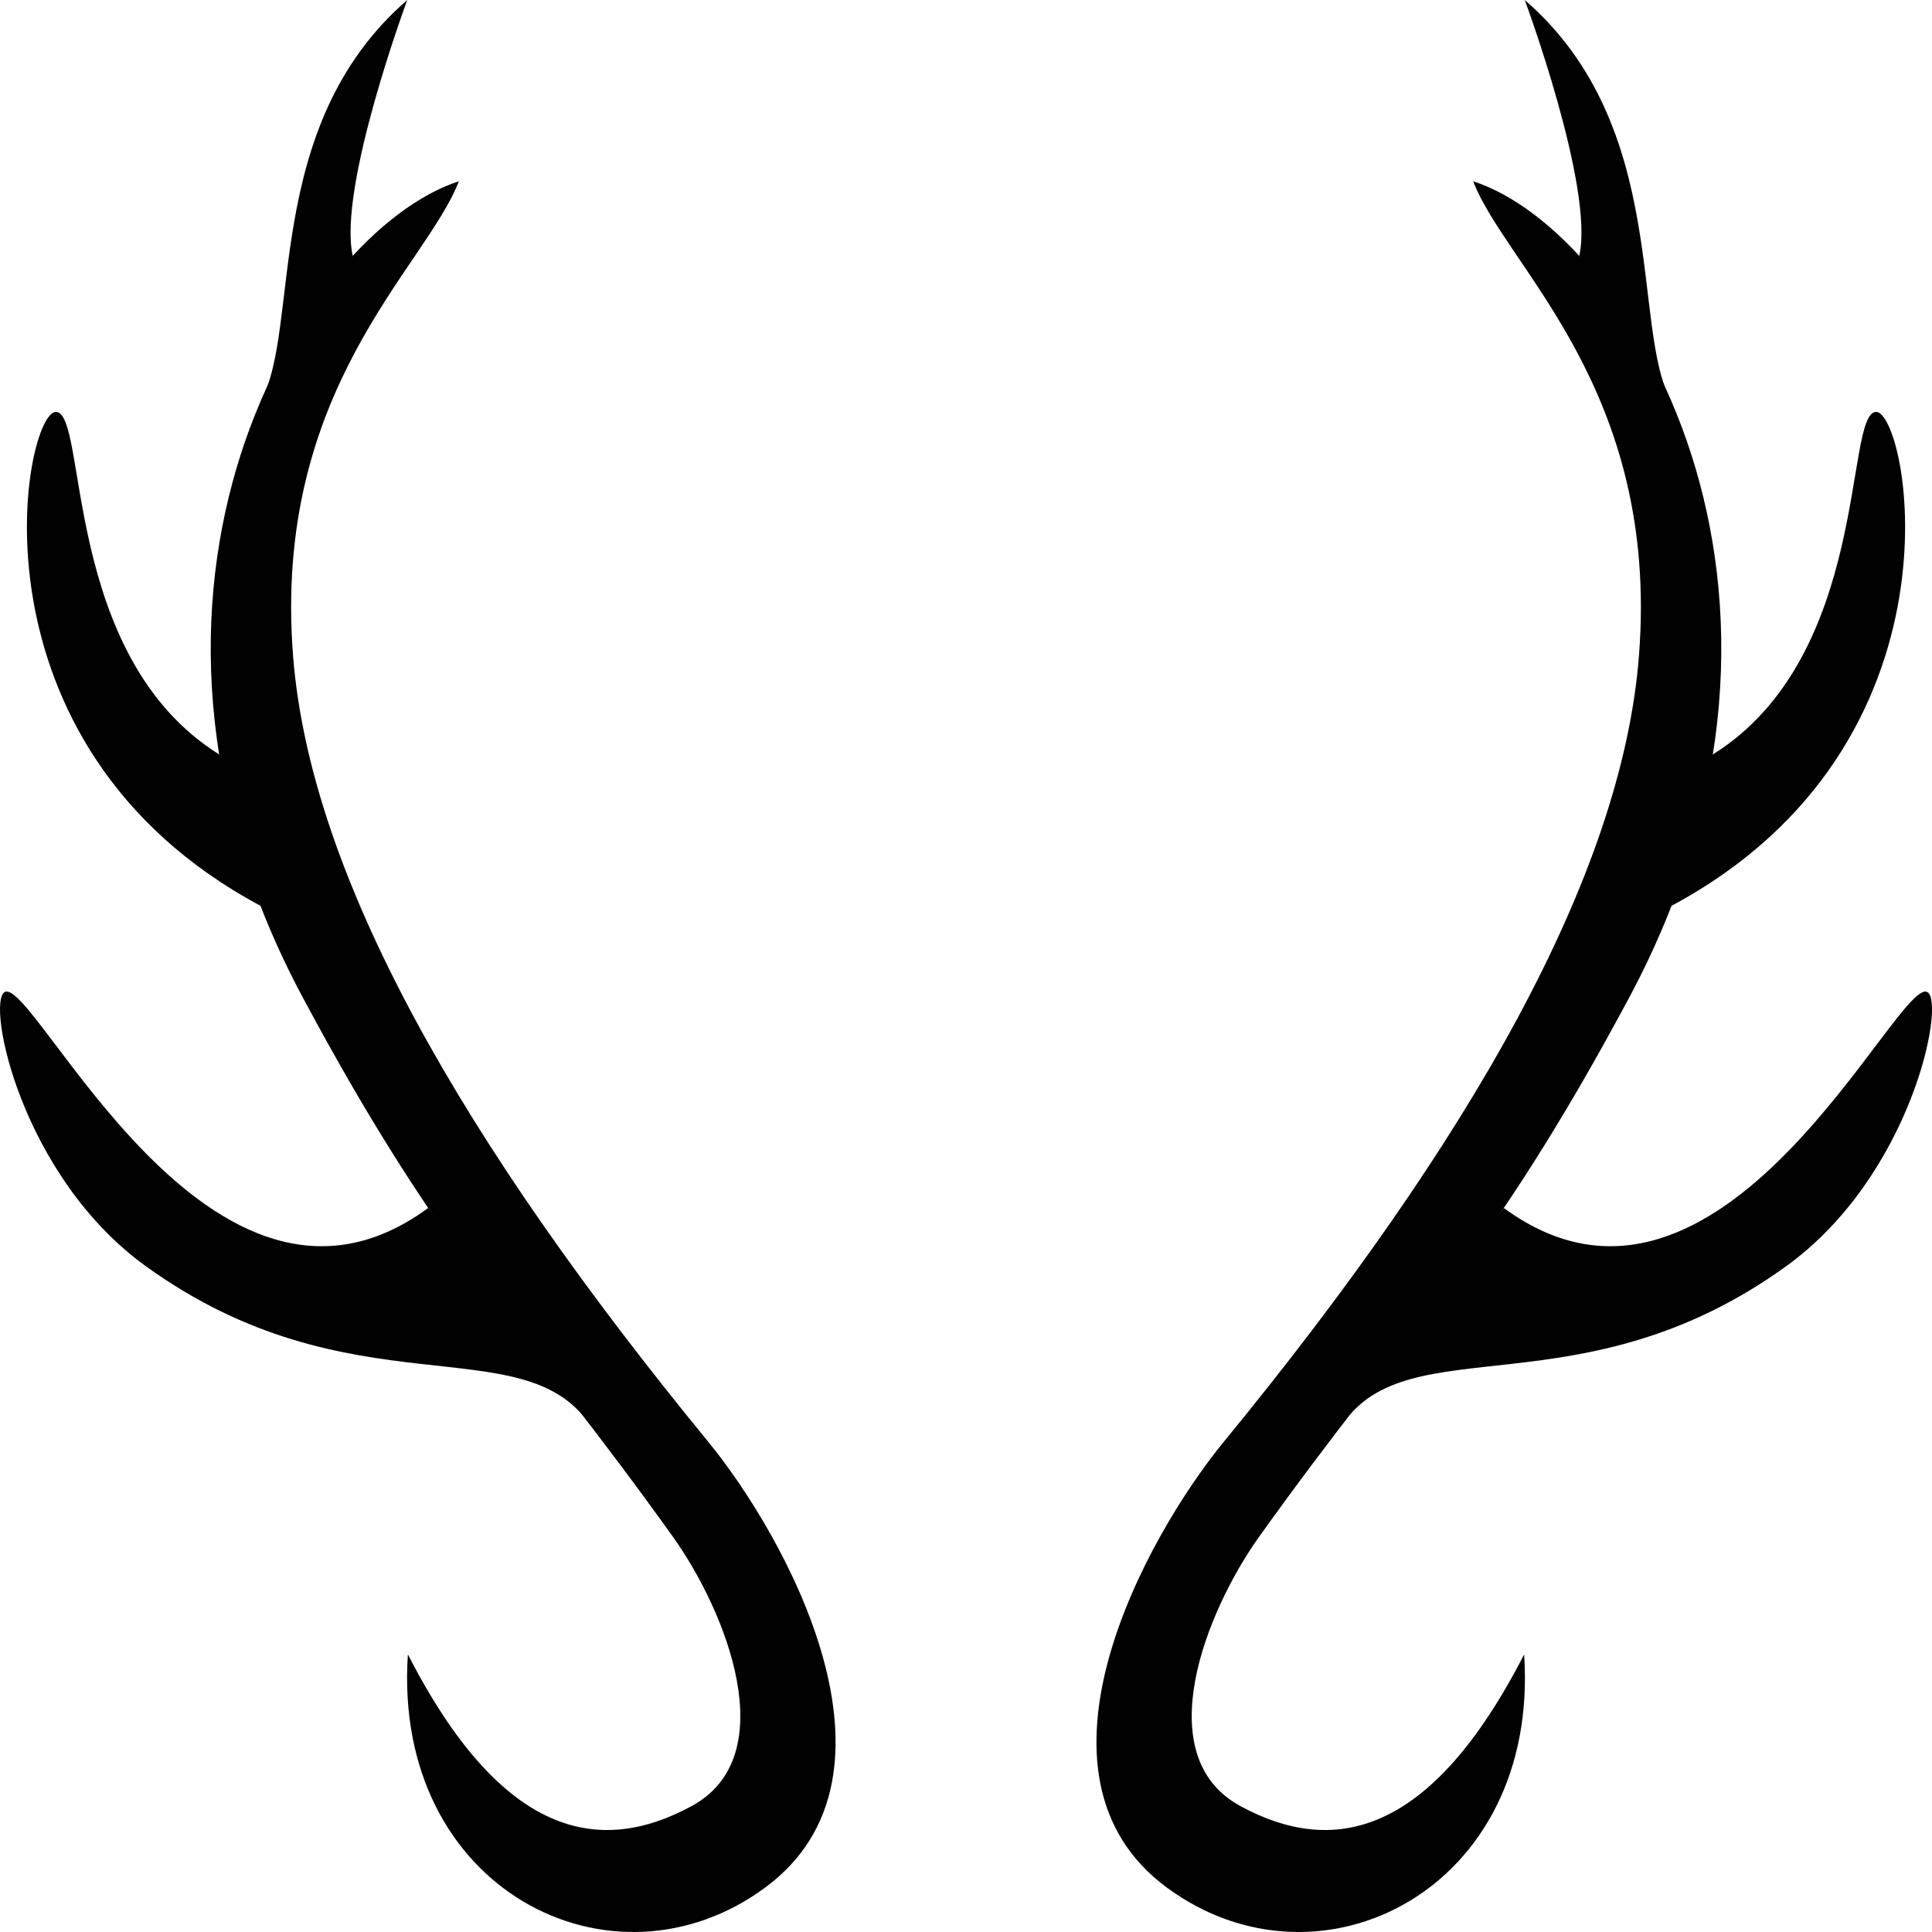
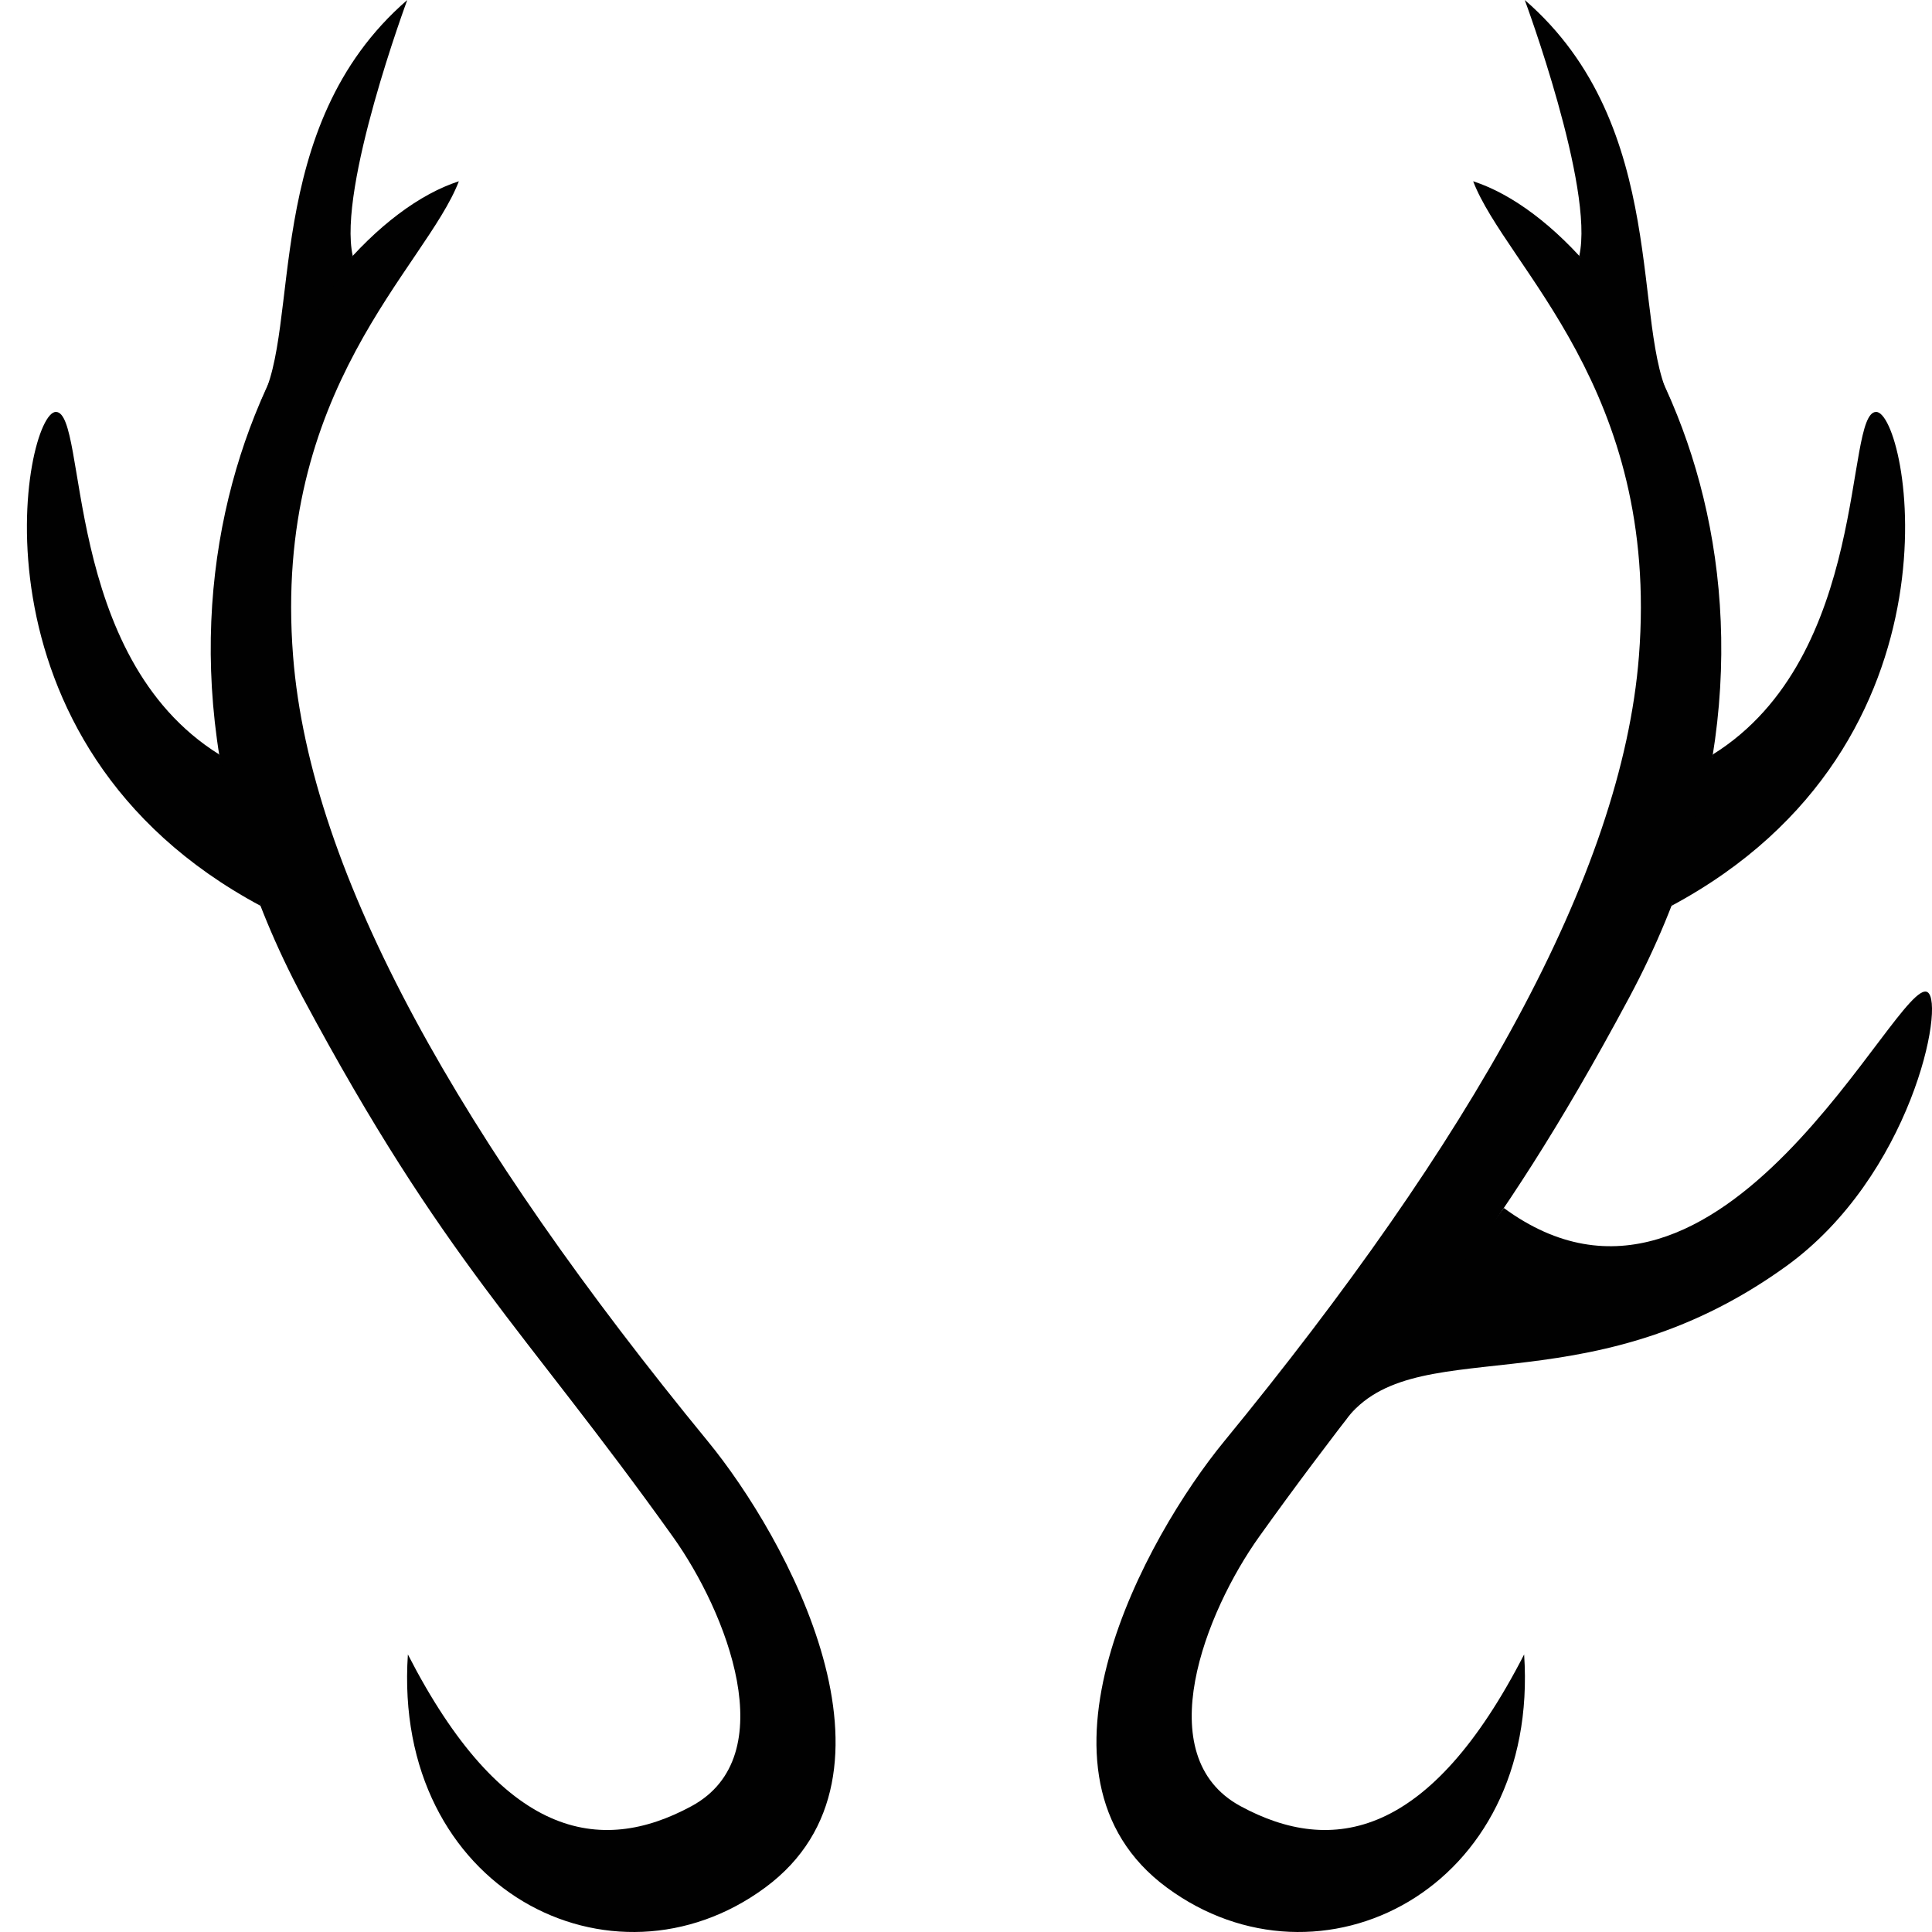
<svg xmlns="http://www.w3.org/2000/svg" id="Layer_1" data-name="Layer 1" viewBox="0 0 87.357 87.357">
  <g>
    <g>
      <path d="M68.915,74.807c.714,10.639-9.245,15.642-16.158,10.539-6.913-5.102-.916-15.893,2.582-20.159,11.14-13.586,17.99-25.596,18.767-35.522.946-12.082-5.997-17.566-7.496-21.469,7.052,2.286,16.935,18.458,7.052,36.916-6.404,11.961-9.938,14.87-16.726,24.369-2.43,3.401-5.012,9.926-.848,12.184C60.253,83.925,64.667,83.088,68.915,74.807Z" style="fill: #010101" />
-       <path d="M75.579,18.153c-1.859-3.26,0-12.41-6.636-18.153,0,0,3.157,8.501,2.465,11.57Z" style="fill: #010101" />
+       <path d="M75.579,18.153c-1.859-3.26,0-12.41-6.636-18.153,0,0,3.157,8.501,2.465,11.57" style="fill: #010101" />
      <path d="M75.579,40.957c13.686-7.331,10.687-22.387,9.244-22.332-1.444.056-.25,11.045-7.375,15.487Z" style="fill: #010101" />
      <path d="M67.998,54.621c9.832,7.221,17.839-10.578,19.157-9.759.818.509-.746,8.322-6.402,12.399-9.255,6.672-17.049,2.685-20.065,7.162Z" style="fill: #010101" />
    </g>
    <g>
      <path d="M18.443,74.807c-.714,10.639,9.245,15.642,16.158,10.539,6.913-5.102.916-15.893-2.582-20.159-11.14-13.586-17.99-25.596-18.767-35.522-.946-12.082,5.997-17.566,7.496-21.469-7.052,2.286-16.935,18.458-7.052,36.916,6.404,11.961,9.938,14.87,16.726,24.369,2.431,3.401,5.013,9.926.848,12.184C27.105,83.925,22.69,83.088,18.443,74.807Z" style="fill: #010101" />
      <path d="M11.779,18.153c1.859-3.26,0-12.41,6.636-18.153,0,0-3.157,8.501-2.465,11.57Z" style="fill: #010101" />
      <path d="M11.779,40.957c-13.686-7.331-10.687-22.387-9.244-22.332,1.444.056.25,11.045,7.375,15.487Z" style="fill: #010101" />
-       <path d="M19.359,54.621C9.527,61.842,1.52,44.043.203,44.862c-.818.509.746,8.322,6.402,12.399,9.255,6.672,17.049,2.685,20.065,7.162Z" style="fill: #010101" />
    </g>
  </g>
</svg>